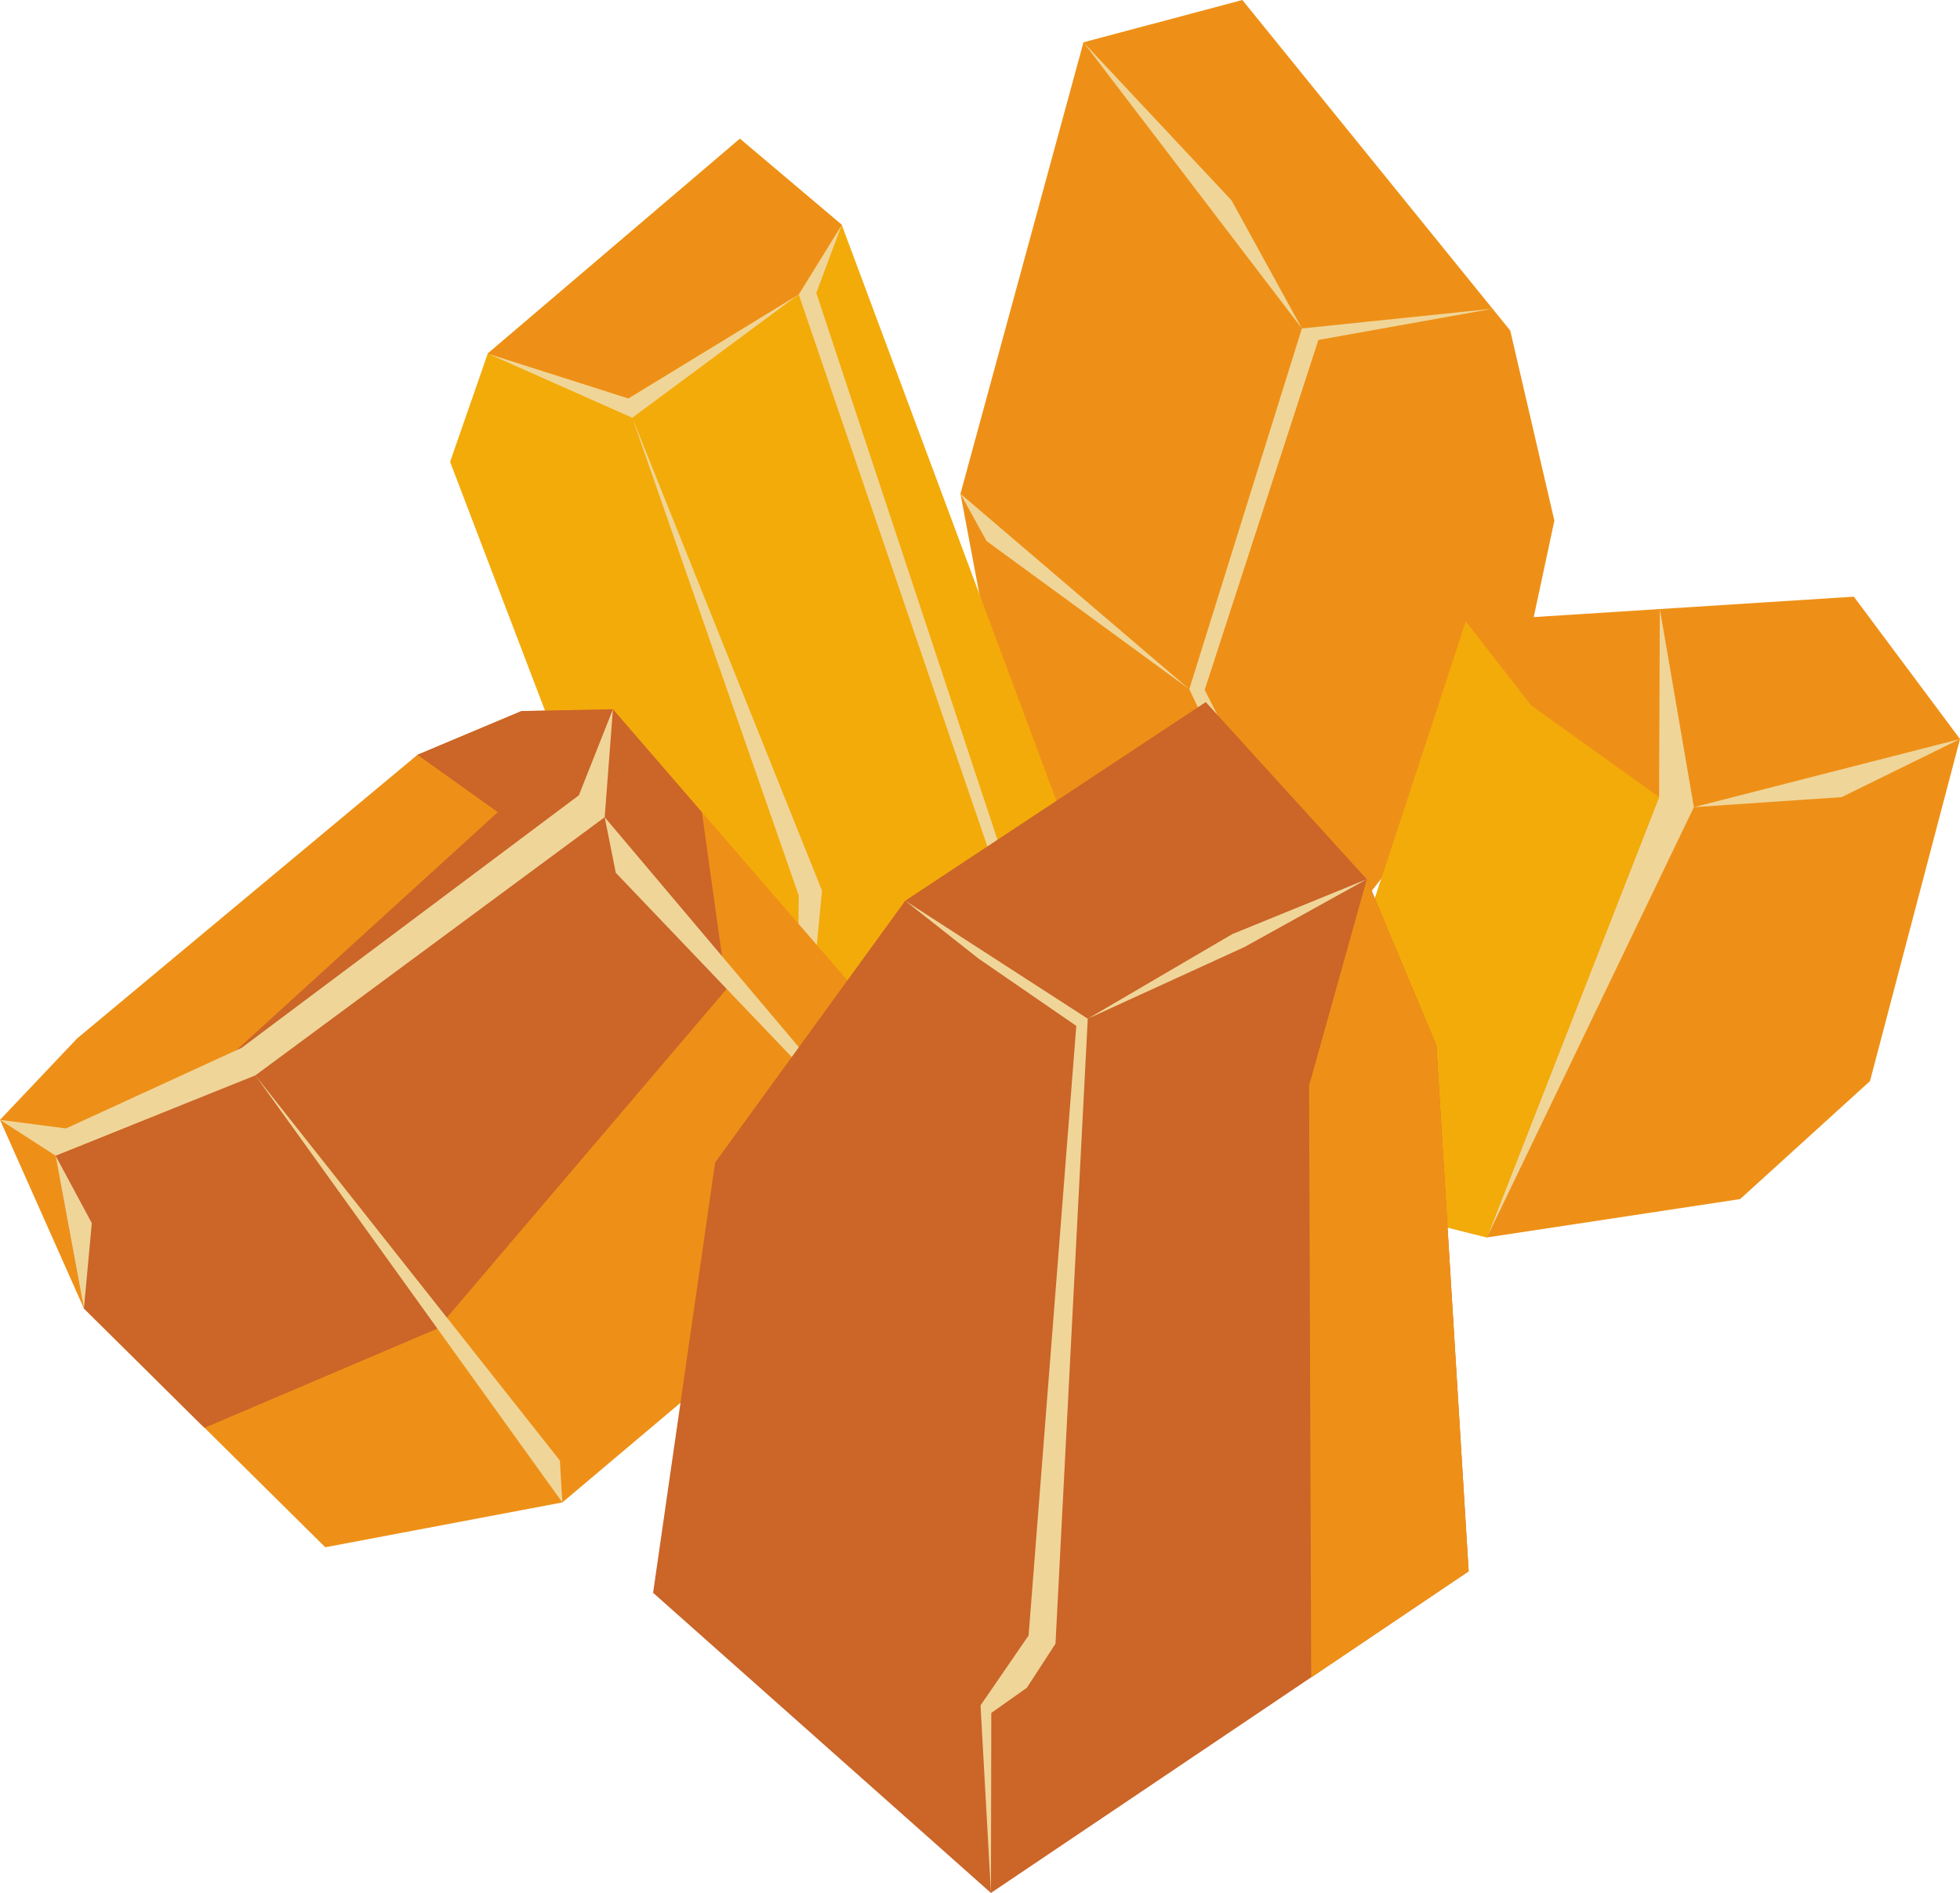
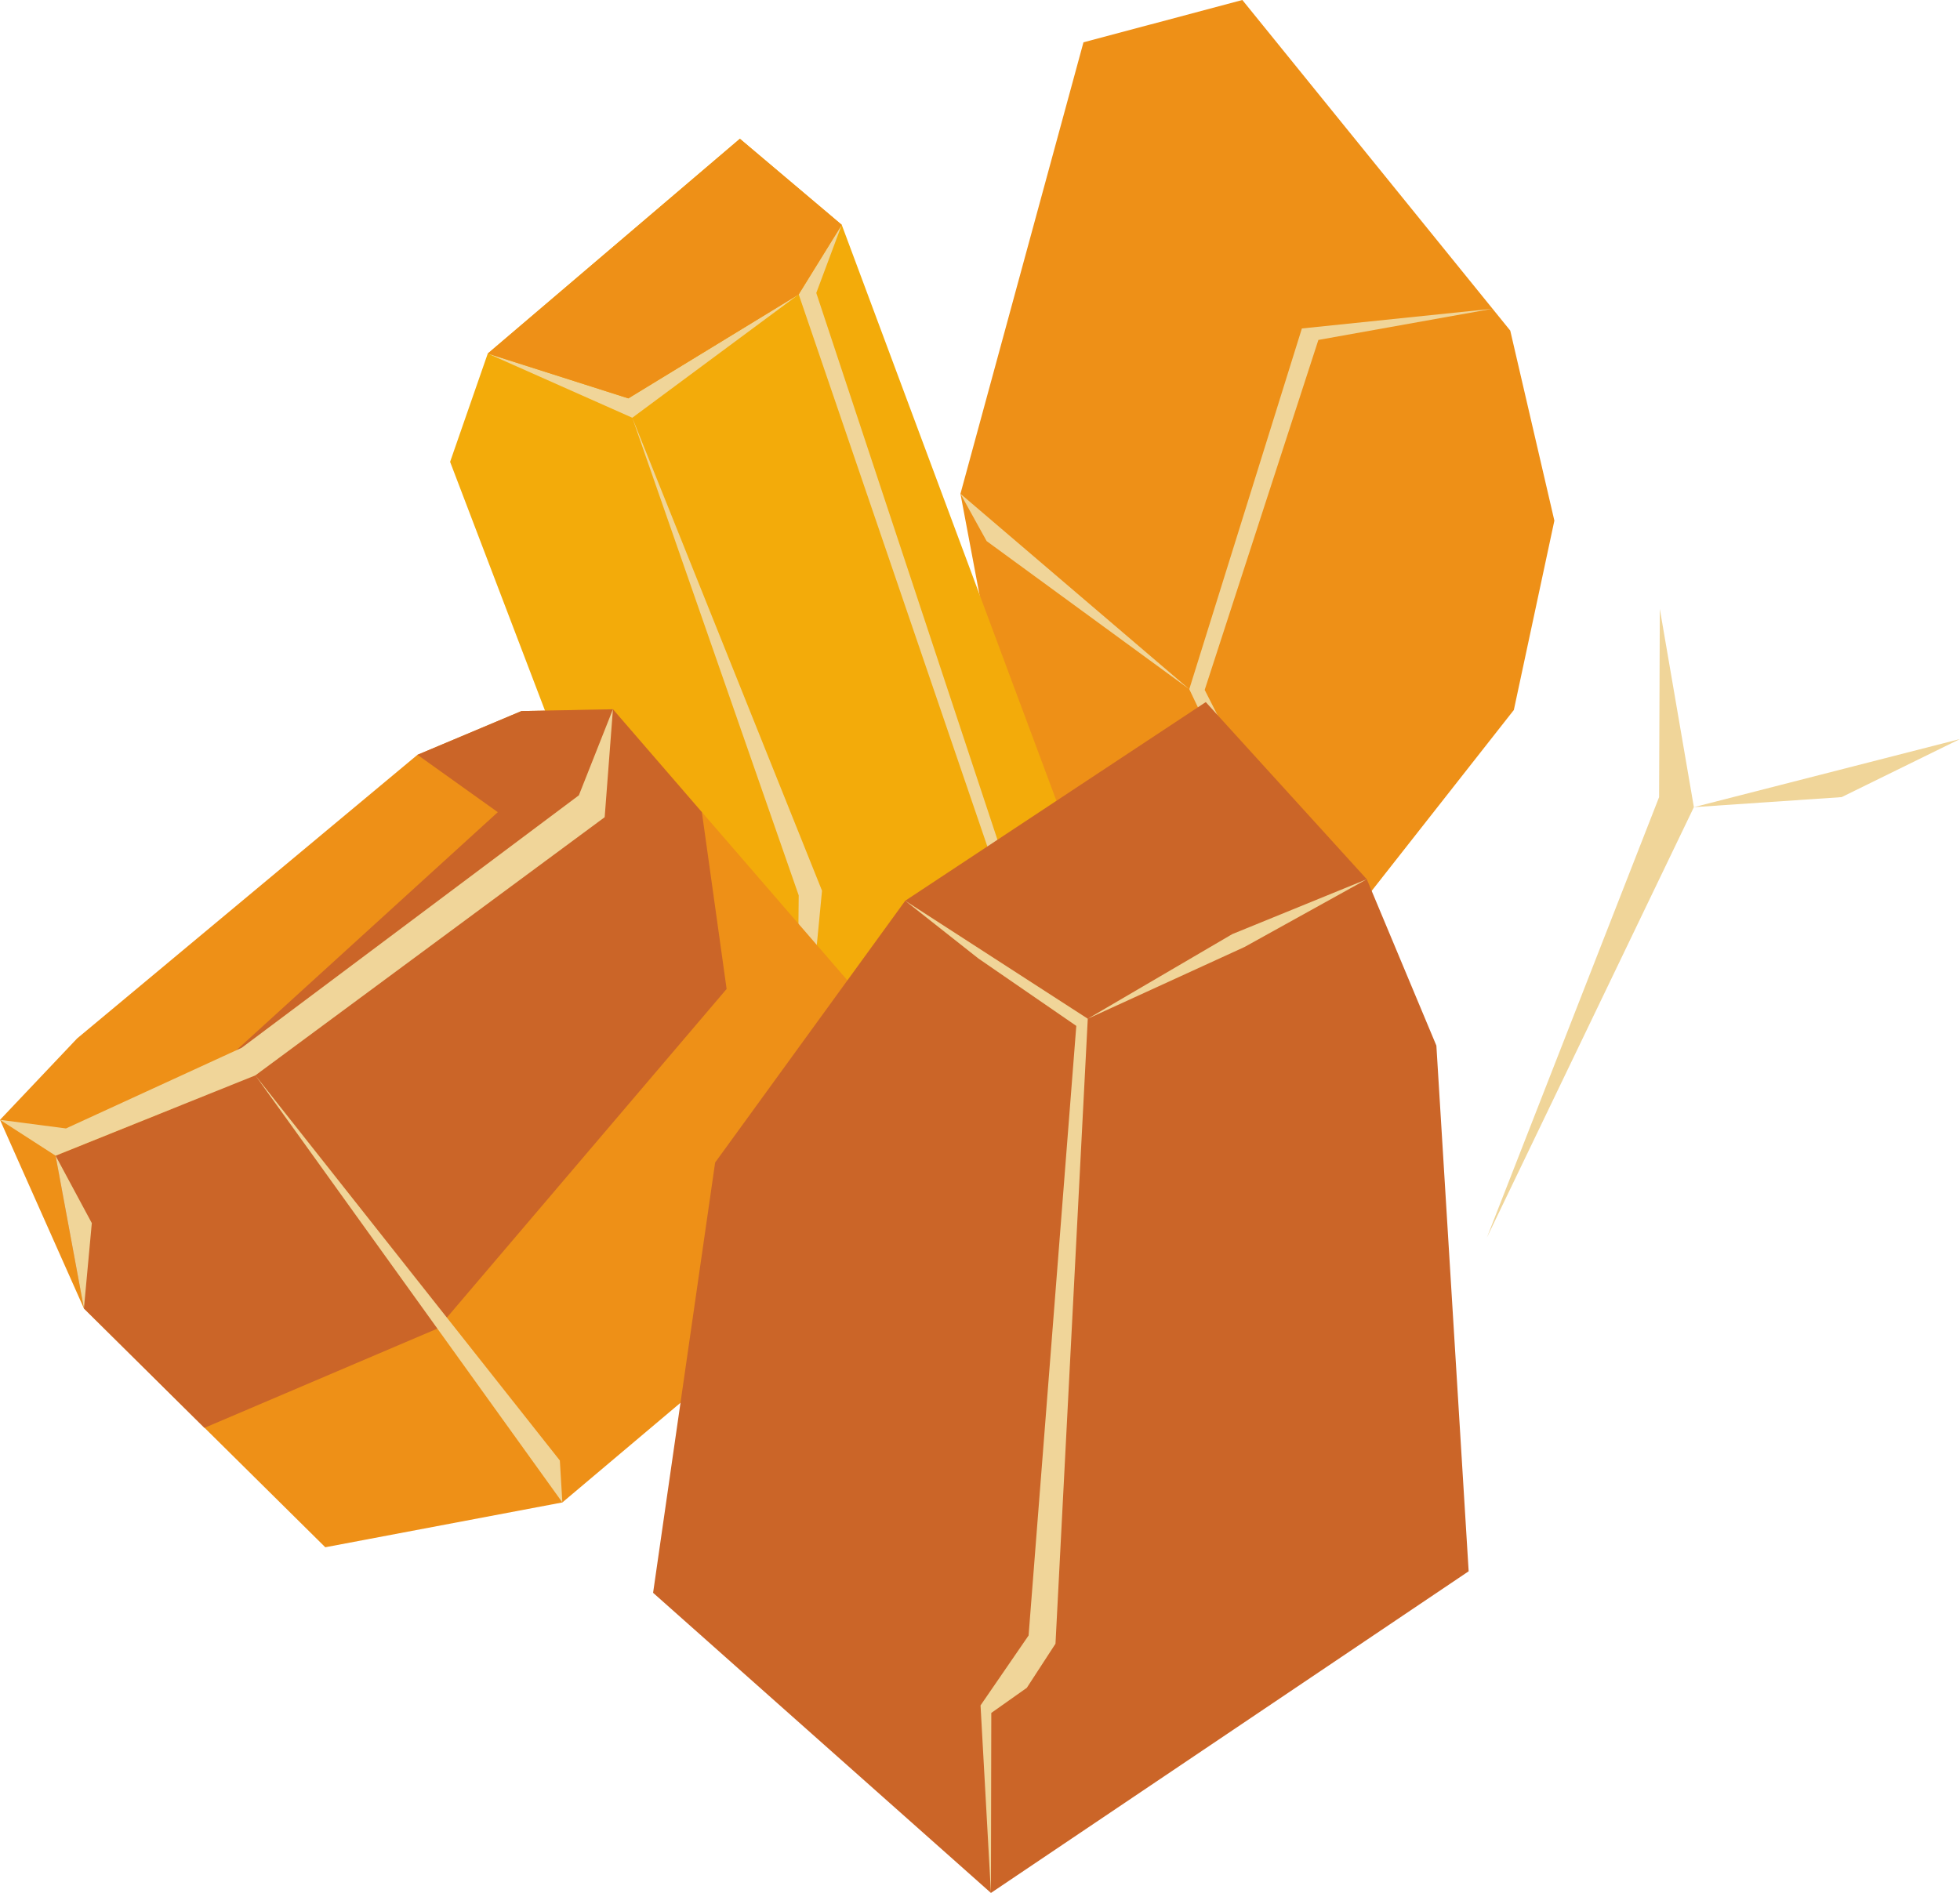
<svg xmlns="http://www.w3.org/2000/svg" id="svg59" viewBox="0 0 5465 5279" style="clip-rule:evenodd;fill-rule:evenodd;image-rendering:optimizeQuality;shape-rendering:geometricPrecision;text-rendering:geometricPrecision" version="1.1" height="52.79mm" width="54.65mm" xml:space="preserve">
  <defs id="defs4">
    <style id="style2" type="text/css">
   
    .fil2 {fill:#F3AB0A}
    .fil0 {fill:#EE9017}
    .fil3 {fill:#CB6528}
    .fil1 {fill:#F0D599}
   
  </style>
  </defs>
  <g transform="translate(-7785,-11805)" id="Vrstva_x0020_1">
    <g id="_486887136">
      <polygon style="fill:#ee9017" id="polygon7" points="11249,11805 10806,11923 10463,13182 10638,14111 11375,14588 12006,13785 12119,13257 11996,12727 " class="fil0" />
      <polygon style="fill:#f0d599" id="polygon9" points="11415,12721 11101,13727 11319,14185 11508,14419 11395,14223 11144,13729 11461,12753 11947,12666 " class="fil1" />
      <polygon style="fill:#f0d599" id="polygon11" points="10463,13182 10536,13314 11101,13727 " class="fil1" />
-       <polygon style="fill:#f0d599" id="polygon13" points="10806,11923 11219,12364 11415,12721 " class="fil1" />
    </g>
    <g id="_486886488">
-       <polygon style="fill:#ee9017" id="polygon16" points="11356,15111 11931,15256 12637,15149 12999,14820 13250,13866 12954,13469 11872,13538 " class="fil0" />
      <polygon style="fill:#f0d599" id="polygon18" points="12508,14056 12413,13503 12411,14028 11931,15256 " class="fil1" />
      <polygon style="fill:#f0d599" id="polygon20" points="12508,14056 12920,14028 13250,13866 " class="fil1" />
-       <polygon style="fill:#f3ab0a" id="polygon22" points="12411,14028 11931,15256 11356,15111 11872,13538 12054,13772 " class="fil2" />
    </g>
    <g id="_486885840">
      <polygon style="fill:#f3ab0a" id="polygon25" points="10132,12432 10745,14077 10656,14511 10005,15038 9638,14661 9040,13093 9145,12791 9848,12192 " class="fil2" />
      <polygon style="fill:#f0d599" id="polygon27" points="10656,14511 10012,12626 10132,12432 10061,12622 10597,14240 " class="fil1" />
      <polygon style="fill:#f0d599" id="polygon29" points="9548,12970 10012,12626 9537,12916 9145,12791 " class="fil1" />
      <polygon style="fill:#f0d599" id="polygon31" points="10012,14302 9548,12970 10077,14289 10005,15038 " class="fil1" />
      <polygon style="fill:#ee9017" id="polygon33" points="9537,12916 10012,12626 10132,12432 9848,12192 9145,12791 " class="fil0" />
    </g>
    <g id="_486885240">
      <polygon style="fill:#ee9017" id="polygon36" points="8692,16120 9353,15995 10364,15142 10366,14867 10230,14634 9494,13783 9239,13788 8949,13910 8000,14701 7785,14928 8019,15454 " class="fil0" />
      <polygon style="fill:#cb6528" id="polygon38" points="9173,14070 8265,14897 7940,15028 8019,15454 8355,15787 9005,15510 9811,14563 9742,14070 9494,13783 9239,13788 8949,13910 " class="fil3" />
      <polygon style="fill:#f0d599" id="polygon40" points="8497,14804 9346,15878 9353,15995 " class="fil1" />
-       <polygon style="fill:#f0d599" id="polygon42" points="9471,14084 9502,14239 10364,15142 " class="fil1" />
      <polygon style="fill:#f0d599" id="polygon44" points="9471,14084 8497,14804 7940,15028 7785,14928 7969,14952 8459,14727 9399,14023 9494,13783 " class="fil1" />
      <polygon style="fill:#f0d599" id="polygon46" points="7940,15028 8041,15216 8019,15454 " class="fil1" />
    </g>
    <g id="_486884568">
      <polygon style="fill:#cb6528" id="polygon49" points="10309,14317 9779,15047 9606,16247 10548,17084 11880,16187 11790,14721 11596,14257 11147,13763 " class="fil3" />
      <polygon style="fill:#f0d599" id="polygon51" points="10549,16582 10648,16512 10728,16389 10818,14646 10309,14317 10513,14478 10786,14666 10653,16366 10519,16561 10548,17084 " class="fil1" />
      <polygon style="fill:#f0d599" id="polygon53" points="11596,14257 11255,14446 10818,14646 11221,14410 " class="fil1" />
-       <polygon style="fill:#ee9017" id="polygon55" points="11441,16483 11880,16187 11790,14721 11596,14257 11435,14833 " class="fil0" />
    </g>
  </g>
</svg>